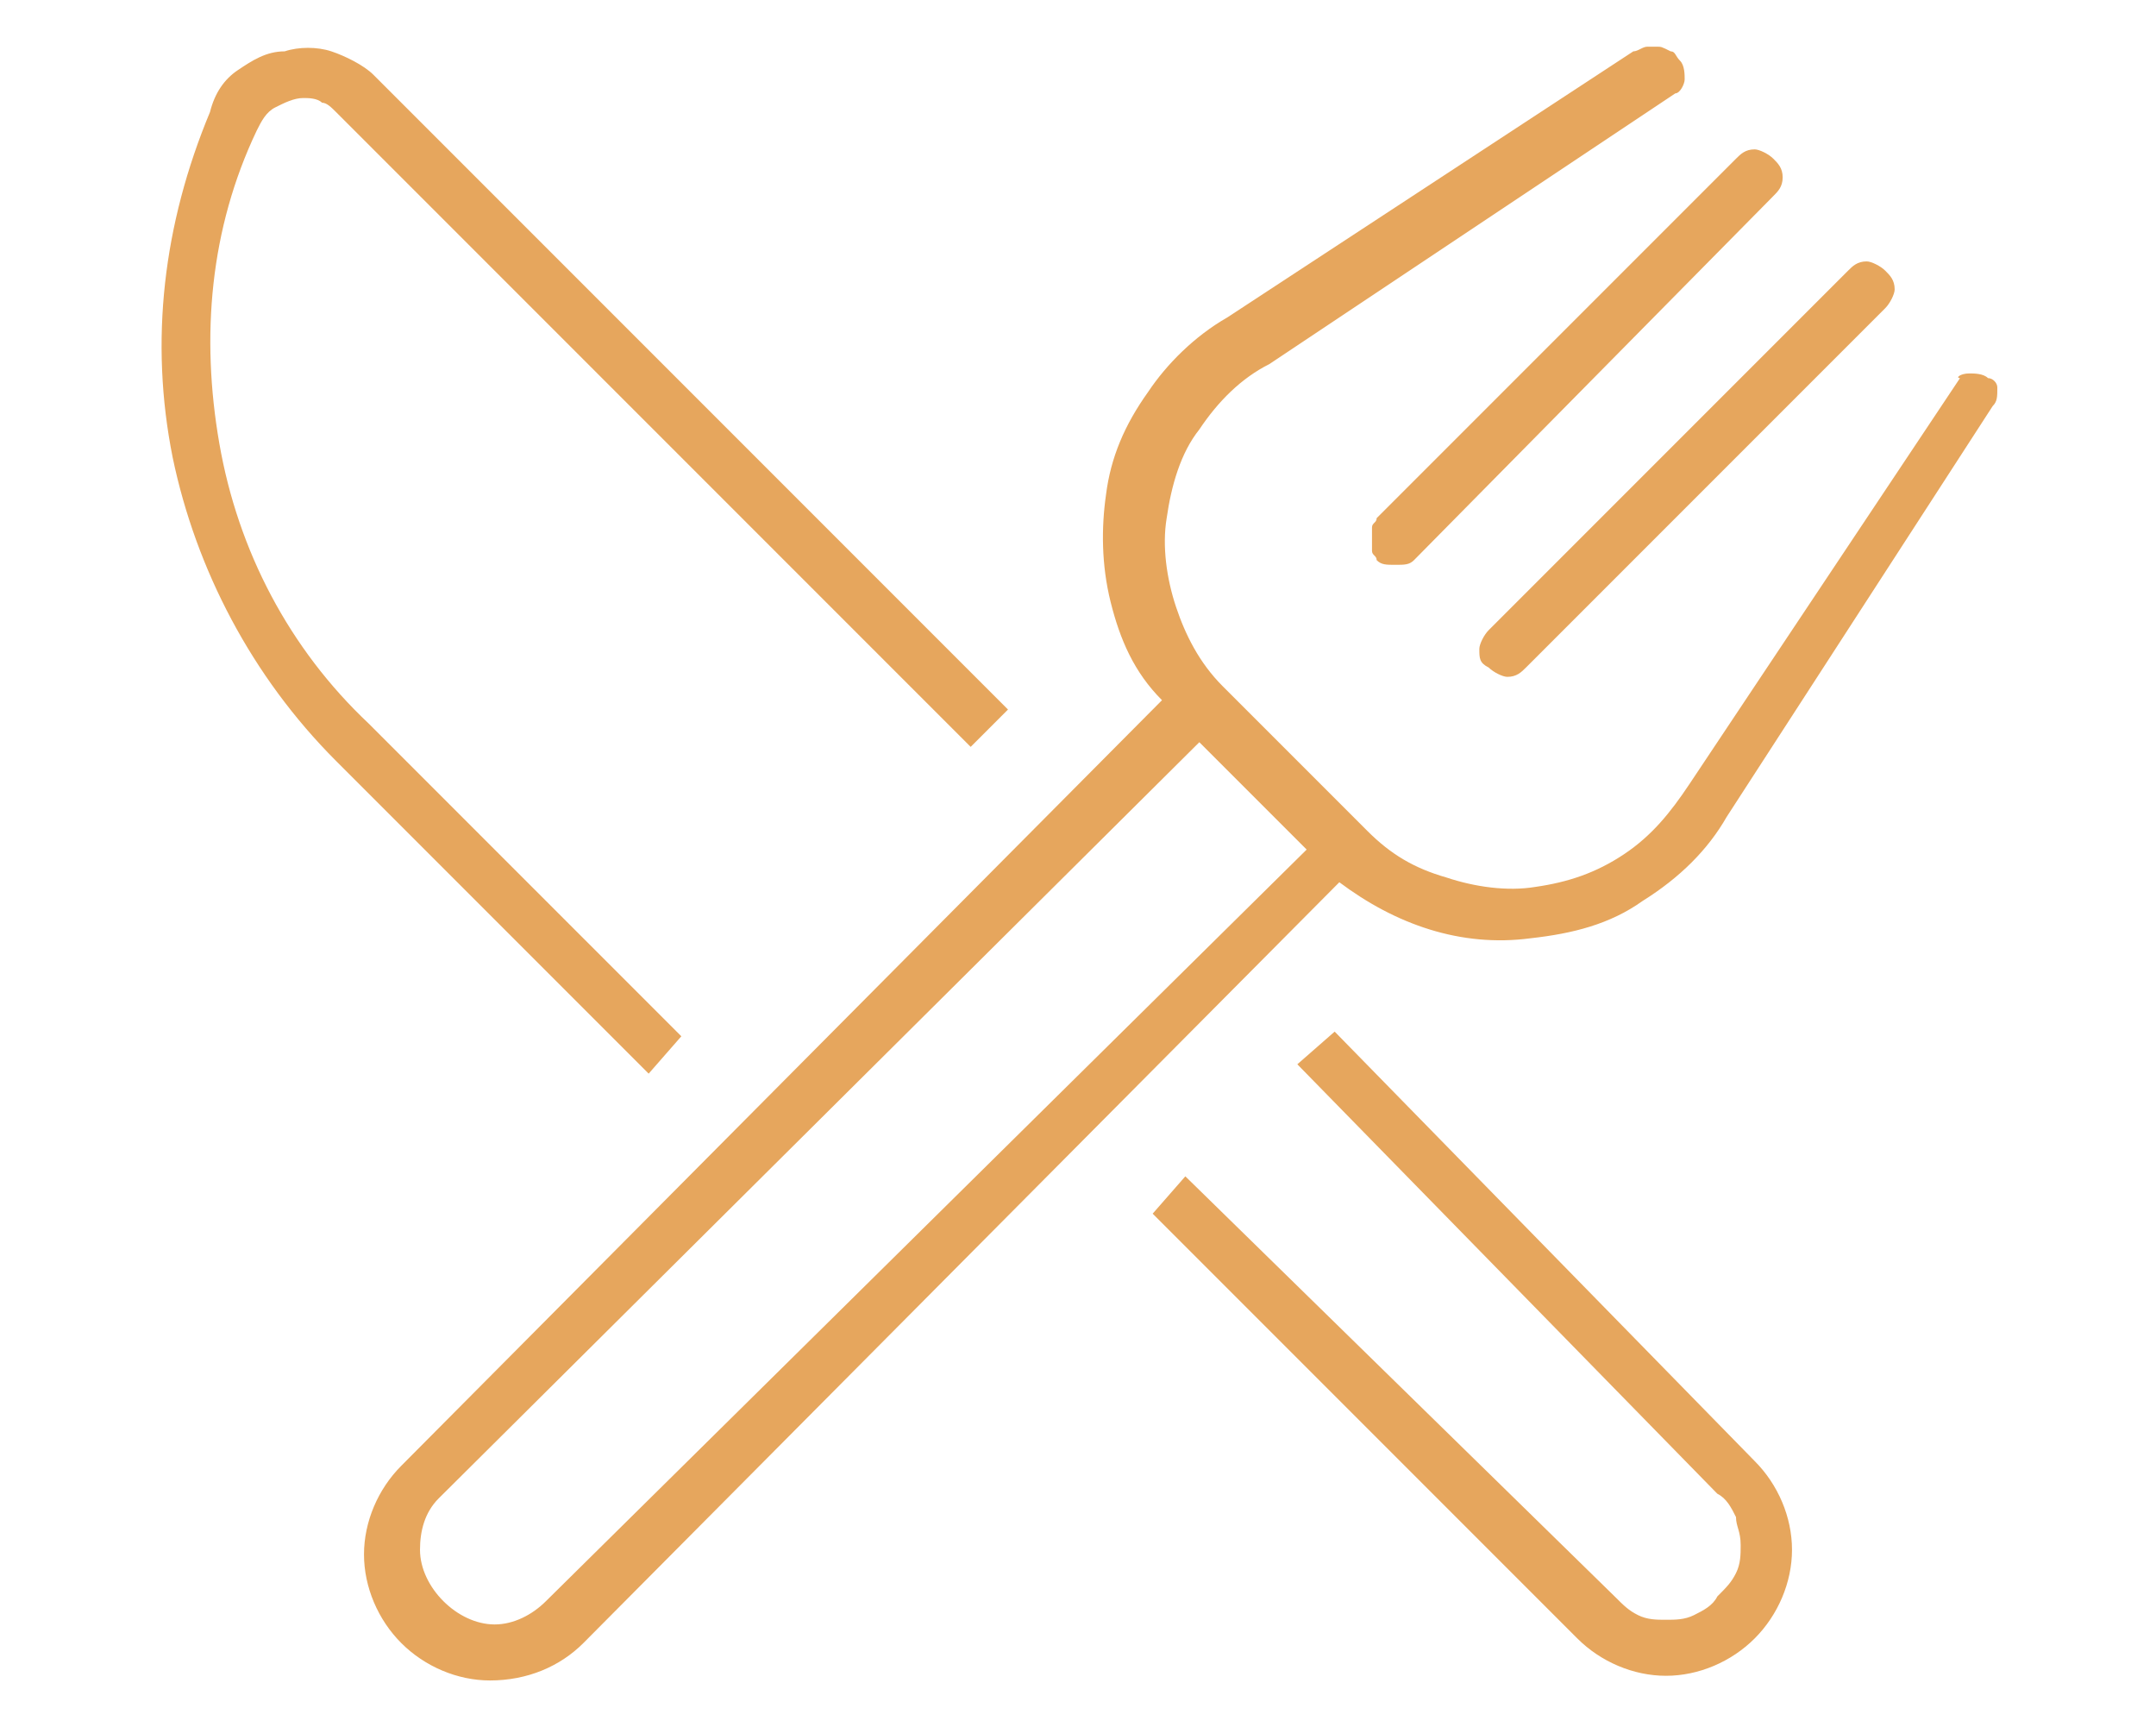
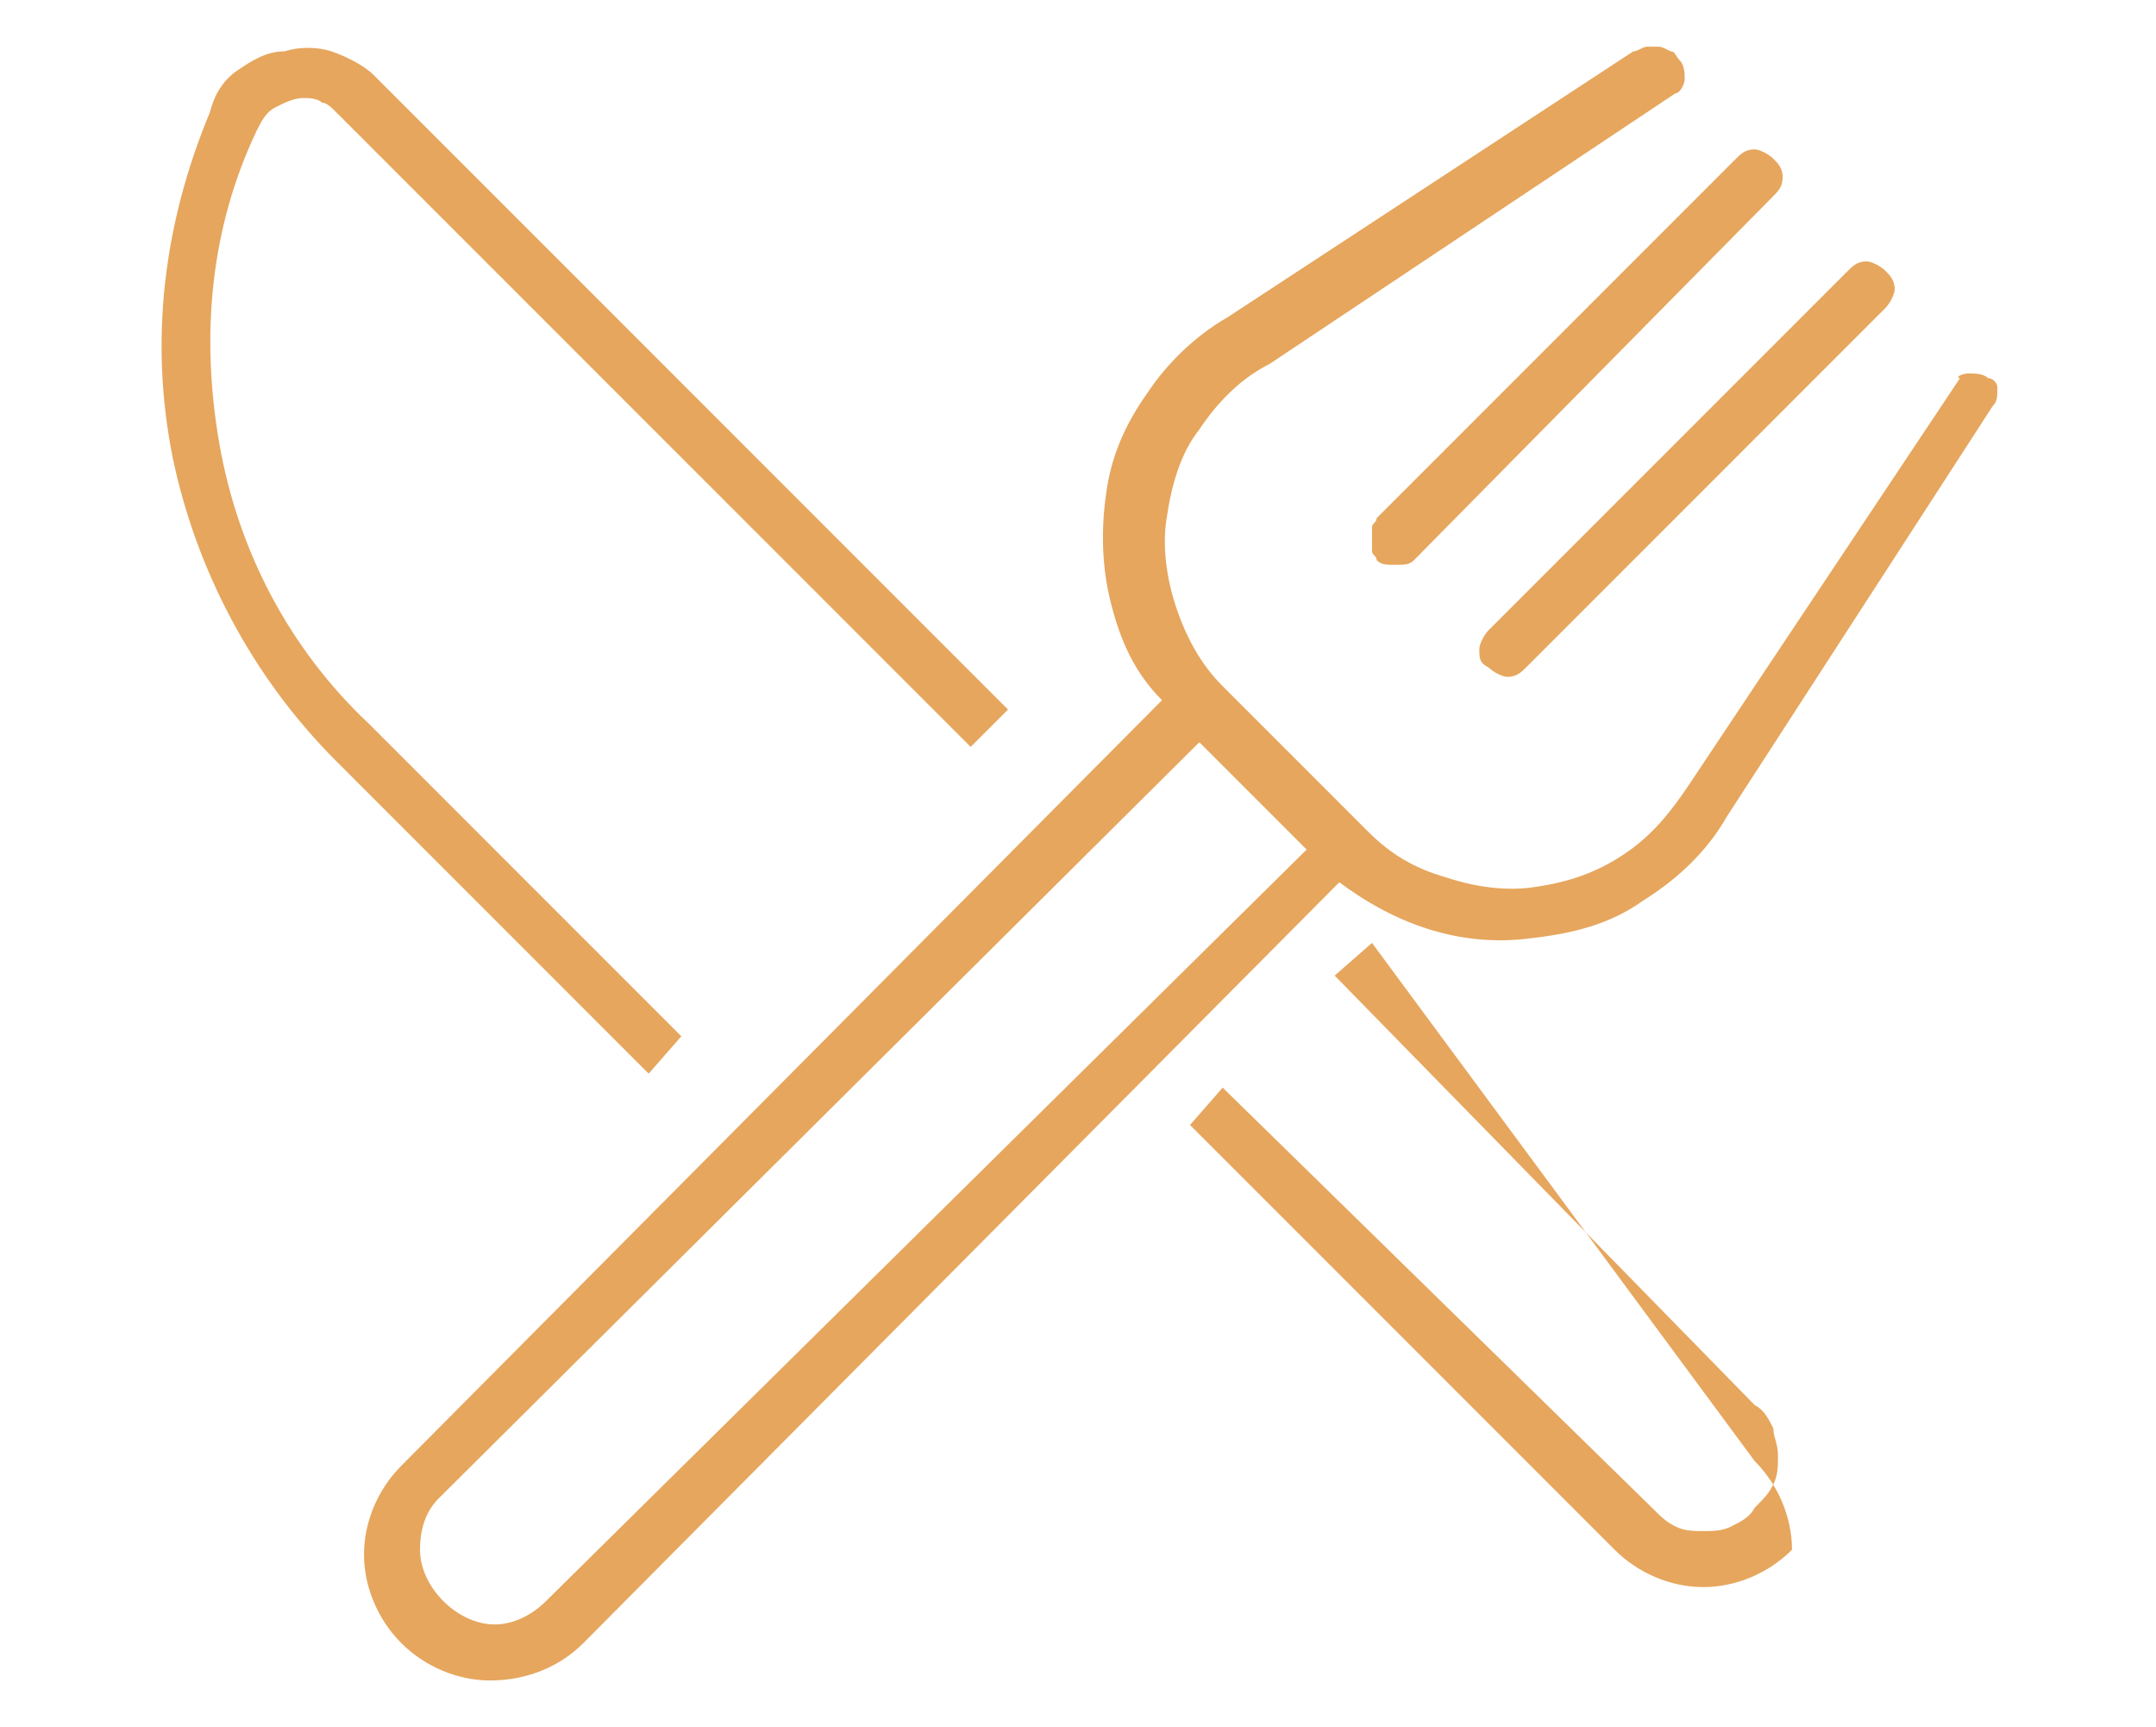
<svg xmlns="http://www.w3.org/2000/svg" version="1.1" id="Layer_1" x="0px" y="0px" width="46.2px" height="37px" viewBox="0 0 46.2 37" style="enable-background:new 0 0 46.2 37;" xml:space="preserve">
  <style type="text/css">
	.st0{enable-background:new    ;}
	.st1{fill:#E6A65D;}
</style>
  <g class="st0">
-     <path class="st1" d="M13.9,23l-6.7-6.7c-1.8-1.8-3-4.1-3.5-6.5c-0.5-2.5-0.2-5,0.8-7.4C4.6,2,4.8,1.7,5.1,1.5   c0.3-0.2,0.6-0.4,1-0.4C6.4,1,6.8,1,7.1,1.1S7.8,1.4,8,1.6l13.6,13.6L20.8,16L7.2,2.4C7.1,2.3,7,2.2,6.9,2.2   C6.8,2.1,6.6,2.1,6.5,2.1c-0.2,0-0.4,0.1-0.6,0.2C5.7,2.4,5.6,2.6,5.5,2.8C4.5,4.9,4.3,7.2,4.7,9.5c0.4,2.3,1.5,4.4,3.2,6l6.7,6.7   L13.9,23z M42.8,8.3c0,0.2,0,0.3-0.1,0.4L37,17.5c-0.4,0.7-1,1.3-1.8,1.8c-0.7,0.5-1.5,0.7-2.4,0.8c-1.5,0.2-2.9-0.3-4.1-1.2   L12.5,35.2c-0.5,0.5-1.2,0.8-2,0.8c-0.7,0-1.4-0.3-1.9-0.8S7.8,34,7.8,33.3s0.3-1.4,0.8-1.9L24.9,15c-0.6-0.6-0.9-1.3-1.1-2.1   s-0.2-1.6-0.1-2.3c0.1-0.8,0.4-1.5,0.9-2.2c0.4-0.6,1-1.2,1.7-1.6L35,1.1c0.1,0,0.2-0.1,0.3-0.1c0.1,0,0.1,0,0.2,0   c0.1,0,0.1,0,0.3,0.1c0.1,0,0.1,0.1,0.2,0.2c0.1,0.1,0.1,0.3,0.1,0.4c0,0.1-0.1,0.3-0.2,0.3l-8.7,5.8c-0.6,0.3-1.1,0.8-1.5,1.4   c-0.4,0.5-0.6,1.2-0.7,1.9c-0.1,0.6,0,1.3,0.2,1.9c0.2,0.6,0.5,1.2,1,1.7l3.1,3.1c0.5,0.5,1,0.8,1.7,1c0.6,0.2,1.3,0.3,1.9,0.2   c0.7-0.1,1.3-0.3,1.9-0.7s1-0.9,1.4-1.5l5.8-8.7C41.9,8.1,42,8,42.2,8c0.1,0,0.3,0,0.4,0.1C42.7,8.1,42.8,8.2,42.8,8.3z M28,18.2   l-2.3-2.3L9.4,32.1c-0.3,0.3-0.4,0.7-0.4,1.1s0.2,0.8,0.5,1.1c0.3,0.3,0.7,0.5,1.1,0.5c0.4,0,0.8-0.2,1.1-0.5L28,18.2z M37.6,31.3   c0.5,0.5,0.8,1.2,0.8,1.9s-0.3,1.4-0.8,1.9c-0.5,0.5-1.2,0.8-1.9,0.8s-1.4-0.3-1.9-0.8l-9.1-9.1l0.7-0.8l9.2,9   c0.2,0.2,0.3,0.3,0.5,0.4c0.2,0.1,0.4,0.1,0.6,0.1c0.2,0,0.4,0,0.6-0.1c0.2-0.1,0.4-0.2,0.5-0.4c0.2-0.2,0.3-0.3,0.4-0.5   c0.1-0.2,0.1-0.4,0.1-0.6c0-0.3-0.1-0.4-0.1-0.6c-0.1-0.2-0.2-0.4-0.4-0.5l-9-9.2l0.8-0.7L37.6,31.3z M29.4,11.8c0-0.1,0-0.1,0-0.3   c0,0,0-0.1,0-0.2s0.1-0.1,0.1-0.2l7.7-7.7c0.1-0.1,0.2-0.2,0.4-0.2c0.1,0,0.3,0.1,0.4,0.2c0.1,0.1,0.2,0.2,0.2,0.4S38.1,4.1,38,4.2   L30.3,12c-0.1,0.1-0.2,0.1-0.4,0.1c-0.2,0-0.3,0-0.4-0.1C29.5,11.9,29.4,11.9,29.4,11.8z M31.7,13.9c0-0.1,0.1-0.3,0.2-0.4l7.7-7.7   c0.1-0.1,0.2-0.2,0.4-0.2c0.1,0,0.3,0.1,0.4,0.2c0.1,0.1,0.2,0.2,0.2,0.4c0,0.1-0.1,0.3-0.2,0.4l-7.7,7.7c-0.1,0.1-0.2,0.2-0.4,0.2   c-0.1,0-0.3-0.1-0.4-0.2C31.7,14.2,31.7,14.1,31.7,13.9z" />
+     <path class="st1" d="M13.9,23l-6.7-6.7c-1.8-1.8-3-4.1-3.5-6.5c-0.5-2.5-0.2-5,0.8-7.4C4.6,2,4.8,1.7,5.1,1.5   c0.3-0.2,0.6-0.4,1-0.4C6.4,1,6.8,1,7.1,1.1S7.8,1.4,8,1.6l13.6,13.6L20.8,16L7.2,2.4C7.1,2.3,7,2.2,6.9,2.2   C6.8,2.1,6.6,2.1,6.5,2.1c-0.2,0-0.4,0.1-0.6,0.2C5.7,2.4,5.6,2.6,5.5,2.8C4.5,4.9,4.3,7.2,4.7,9.5c0.4,2.3,1.5,4.4,3.2,6l6.7,6.7   L13.9,23z M42.8,8.3c0,0.2,0,0.3-0.1,0.4L37,17.5c-0.4,0.7-1,1.3-1.8,1.8c-0.7,0.5-1.5,0.7-2.4,0.8c-1.5,0.2-2.9-0.3-4.1-1.2   L12.5,35.2c-0.5,0.5-1.2,0.8-2,0.8c-0.7,0-1.4-0.3-1.9-0.8S7.8,34,7.8,33.3s0.3-1.4,0.8-1.9L24.9,15c-0.6-0.6-0.9-1.3-1.1-2.1   s-0.2-1.6-0.1-2.3c0.1-0.8,0.4-1.5,0.9-2.2c0.4-0.6,1-1.2,1.7-1.6L35,1.1c0.1,0,0.2-0.1,0.3-0.1c0.1,0,0.1,0,0.2,0   c0.1,0,0.1,0,0.3,0.1c0.1,0,0.1,0.1,0.2,0.2c0.1,0.1,0.1,0.3,0.1,0.4c0,0.1-0.1,0.3-0.2,0.3l-8.7,5.8c-0.6,0.3-1.1,0.8-1.5,1.4   c-0.4,0.5-0.6,1.2-0.7,1.9c-0.1,0.6,0,1.3,0.2,1.9c0.2,0.6,0.5,1.2,1,1.7l3.1,3.1c0.5,0.5,1,0.8,1.7,1c0.6,0.2,1.3,0.3,1.9,0.2   c0.7-0.1,1.3-0.3,1.9-0.7s1-0.9,1.4-1.5l5.8-8.7C41.9,8.1,42,8,42.2,8c0.1,0,0.3,0,0.4,0.1C42.7,8.1,42.8,8.2,42.8,8.3z M28,18.2   l-2.3-2.3L9.4,32.1c-0.3,0.3-0.4,0.7-0.4,1.1s0.2,0.8,0.5,1.1c0.3,0.3,0.7,0.5,1.1,0.5c0.4,0,0.8-0.2,1.1-0.5L28,18.2z M37.6,31.3   c0.5,0.5,0.8,1.2,0.8,1.9c-0.5,0.5-1.2,0.8-1.9,0.8s-1.4-0.3-1.9-0.8l-9.1-9.1l0.7-0.8l9.2,9   c0.2,0.2,0.3,0.3,0.5,0.4c0.2,0.1,0.4,0.1,0.6,0.1c0.2,0,0.4,0,0.6-0.1c0.2-0.1,0.4-0.2,0.5-0.4c0.2-0.2,0.3-0.3,0.4-0.5   c0.1-0.2,0.1-0.4,0.1-0.6c0-0.3-0.1-0.4-0.1-0.6c-0.1-0.2-0.2-0.4-0.4-0.5l-9-9.2l0.8-0.7L37.6,31.3z M29.4,11.8c0-0.1,0-0.1,0-0.3   c0,0,0-0.1,0-0.2s0.1-0.1,0.1-0.2l7.7-7.7c0.1-0.1,0.2-0.2,0.4-0.2c0.1,0,0.3,0.1,0.4,0.2c0.1,0.1,0.2,0.2,0.2,0.4S38.1,4.1,38,4.2   L30.3,12c-0.1,0.1-0.2,0.1-0.4,0.1c-0.2,0-0.3,0-0.4-0.1C29.5,11.9,29.4,11.9,29.4,11.8z M31.7,13.9c0-0.1,0.1-0.3,0.2-0.4l7.7-7.7   c0.1-0.1,0.2-0.2,0.4-0.2c0.1,0,0.3,0.1,0.4,0.2c0.1,0.1,0.2,0.2,0.2,0.4c0,0.1-0.1,0.3-0.2,0.4l-7.7,7.7c-0.1,0.1-0.2,0.2-0.4,0.2   c-0.1,0-0.3-0.1-0.4-0.2C31.7,14.2,31.7,14.1,31.7,13.9z" />
  </g>
</svg>